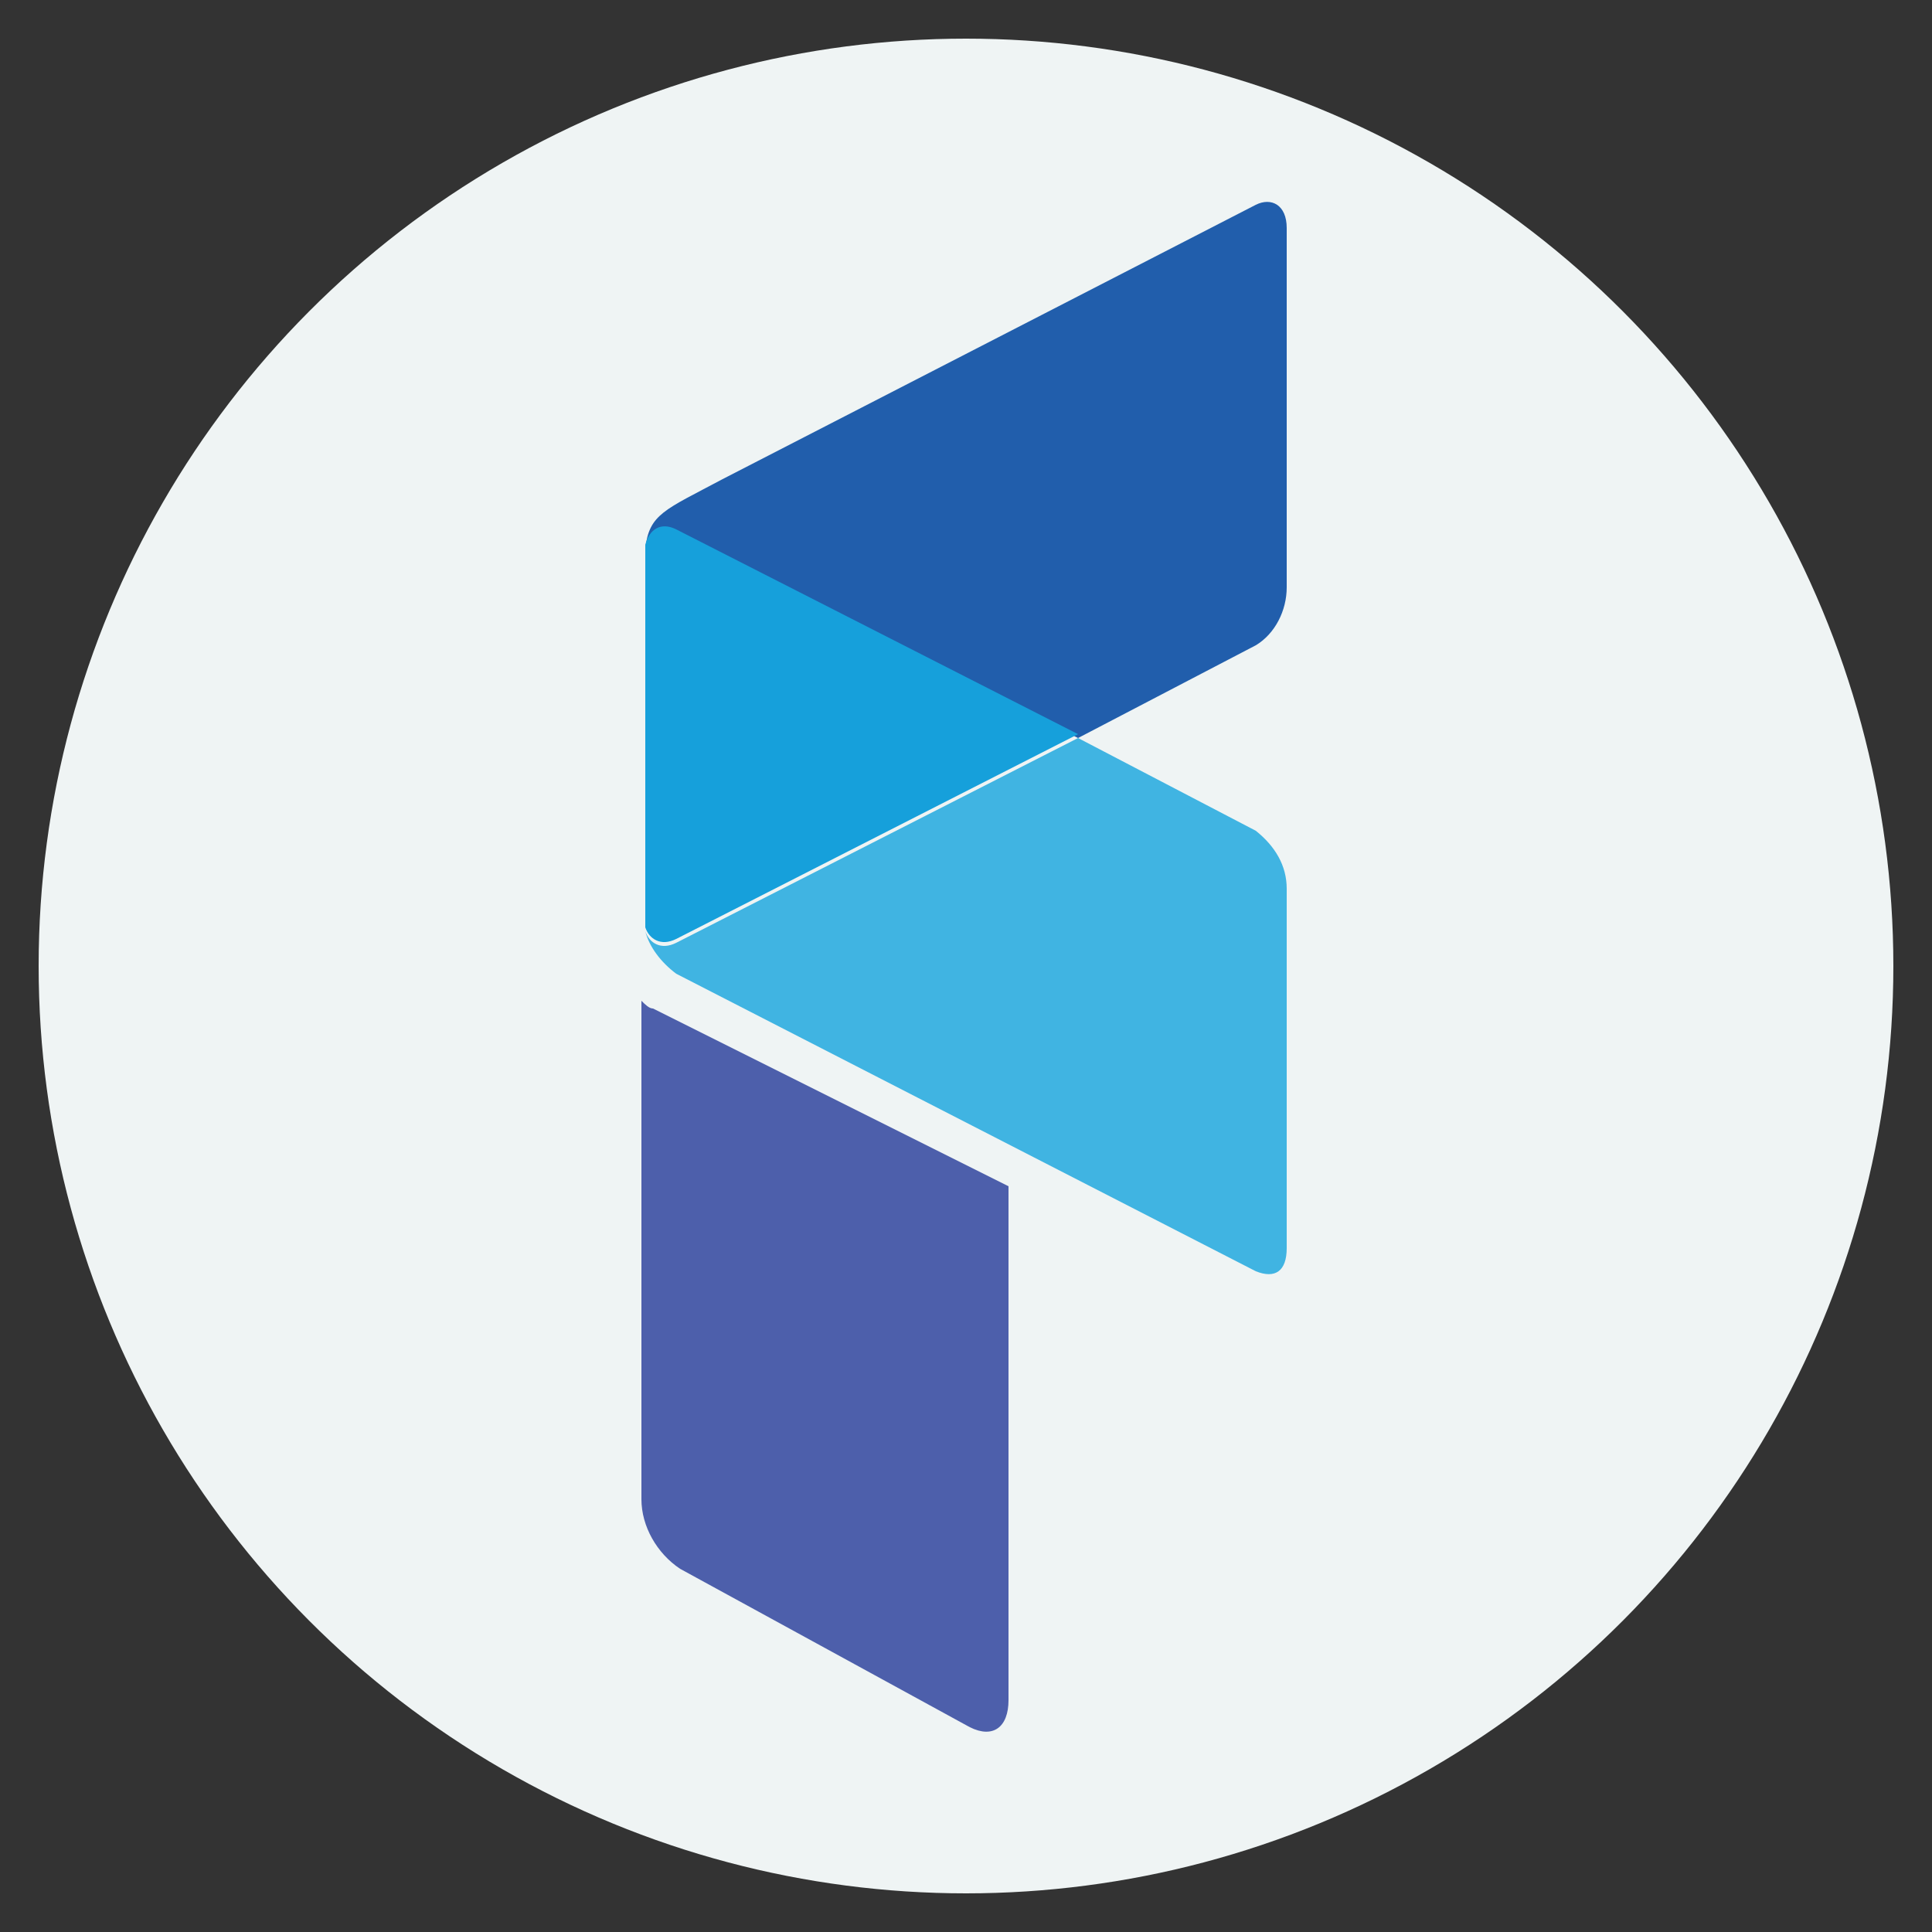
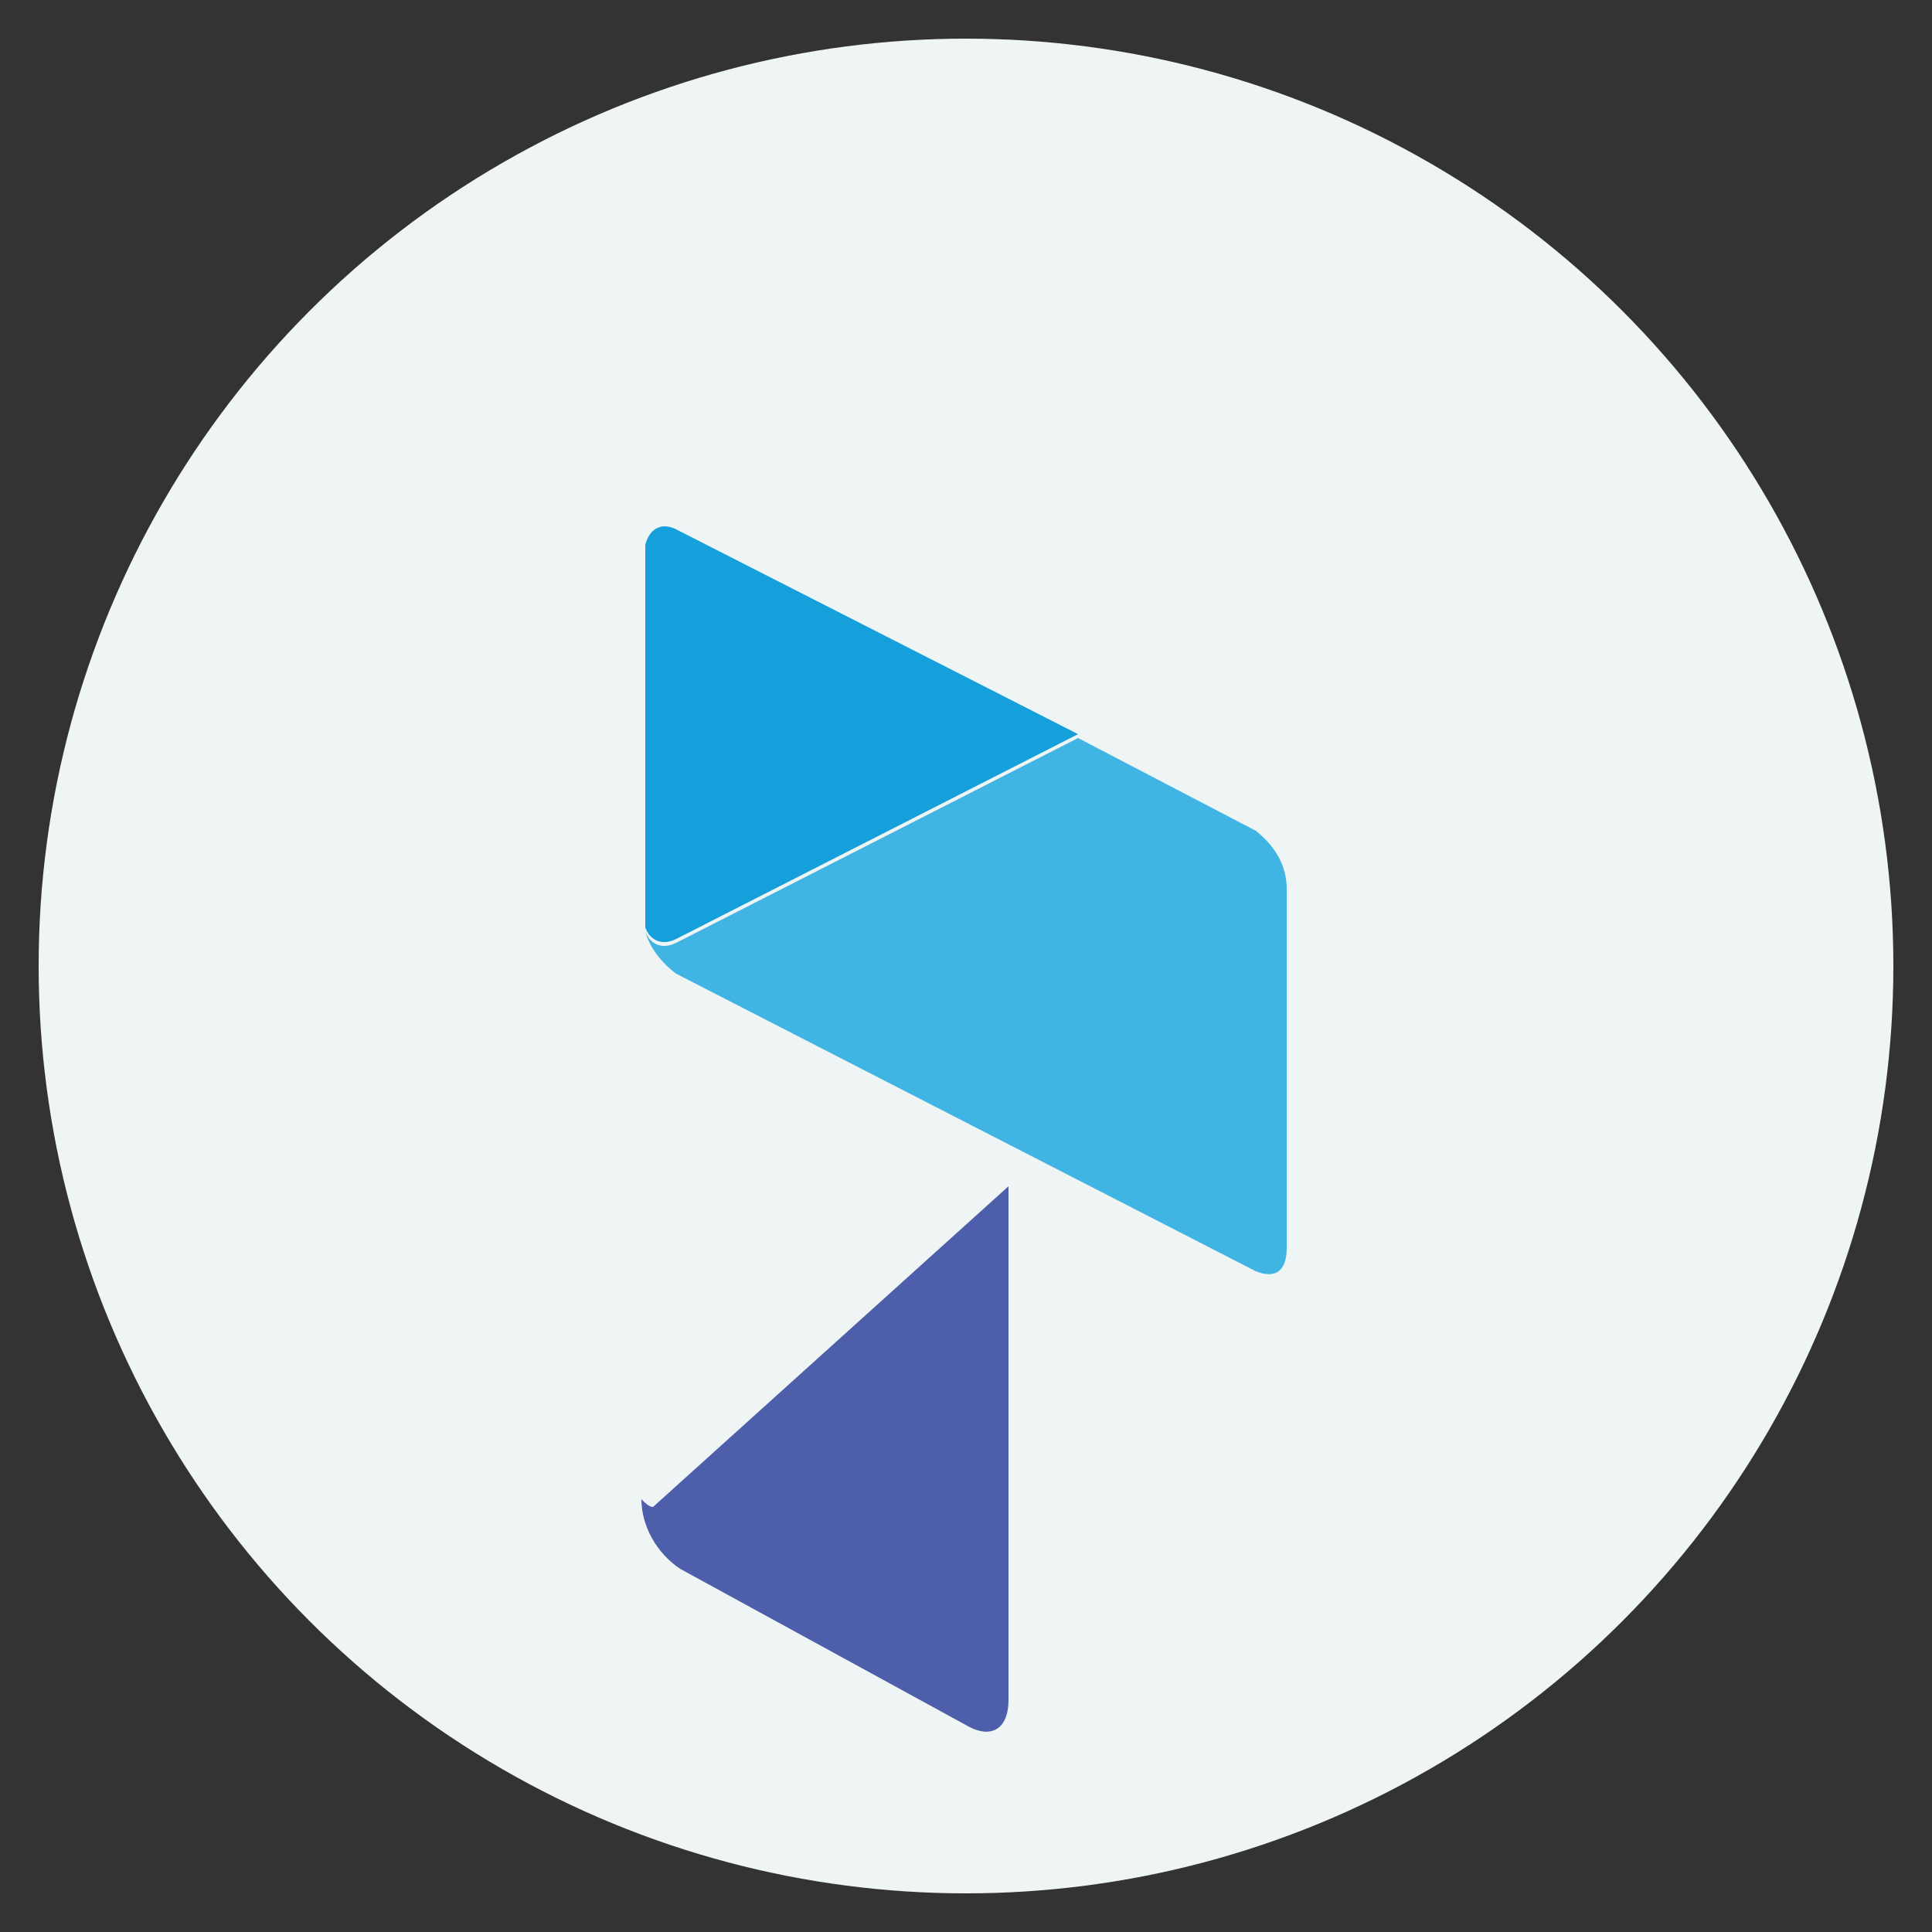
<svg xmlns="http://www.w3.org/2000/svg" version="1.1" id="Layer_1" x="0px" y="0px" viewBox="0 0 50 50" style="enable-background:new 0 0 50 50;" xml:space="preserve">
  <rect x="0" y="0" width="50" height="50" fill="#333333" stroke="none" />
  <style type="text/css">
	.st0{fill:#EFF4F4;}
	.st1{fill:#4D5FAB;}
	.st2{fill:#215EAC;}
	.st3{fill:#40B4E2;}
	.st4{fill:#16A0DB;}
</style>
  <circle class="st0" cx="25" cy="25" r="24" />
  <g>
-     <path class="st1" d="M26.1,30.7V44c0,0.7-0.4,1-1,0.7l-7.5-4.1c-0.6-0.4-1-1.1-1-1.8V25.9c0.1,0.1,0.2,0.2,0.3,0.2L26.1,30.7z" />
-     <path class="st2" d="M33.3,15.2V5.9c0-0.6-0.4-0.8-0.8-0.6l-13.8,7.1c-1.5,0.8-1.9,0.9-2,1.8c0.1-0.4,0.4-0.6,0.8-0.4l10.4,5.3   l4.6-2.4C33,16.4,33.3,15.8,33.3,15.2" />
+     <path class="st1" d="M26.1,30.7V44c0,0.7-0.4,1-1,0.7l-7.5-4.1c-0.6-0.4-1-1.1-1-1.8c0.1,0.1,0.2,0.2,0.3,0.2L26.1,30.7z" />
    <path class="st3" d="M16.7,24.1c0.1,0.4,0.4,0.8,0.8,1.1l15,7.7c0.5,0.2,0.8,0,0.8-0.6v-9.3c0-0.6-0.3-1.1-0.8-1.5l-4.6-2.4   l-10.4,5.3C17.1,24.6,16.8,24.4,16.7,24.1" />
    <path class="st4" d="M16.7,14.1c0,0.3,0,0.6,0,1v8.6c0,0.1,0,0.2,0,0.3c0.1,0.3,0.4,0.5,0.8,0.3l10.4-5.3l-10.4-5.3   C17.1,13.5,16.8,13.7,16.7,14.1" />
  </g>
</svg>